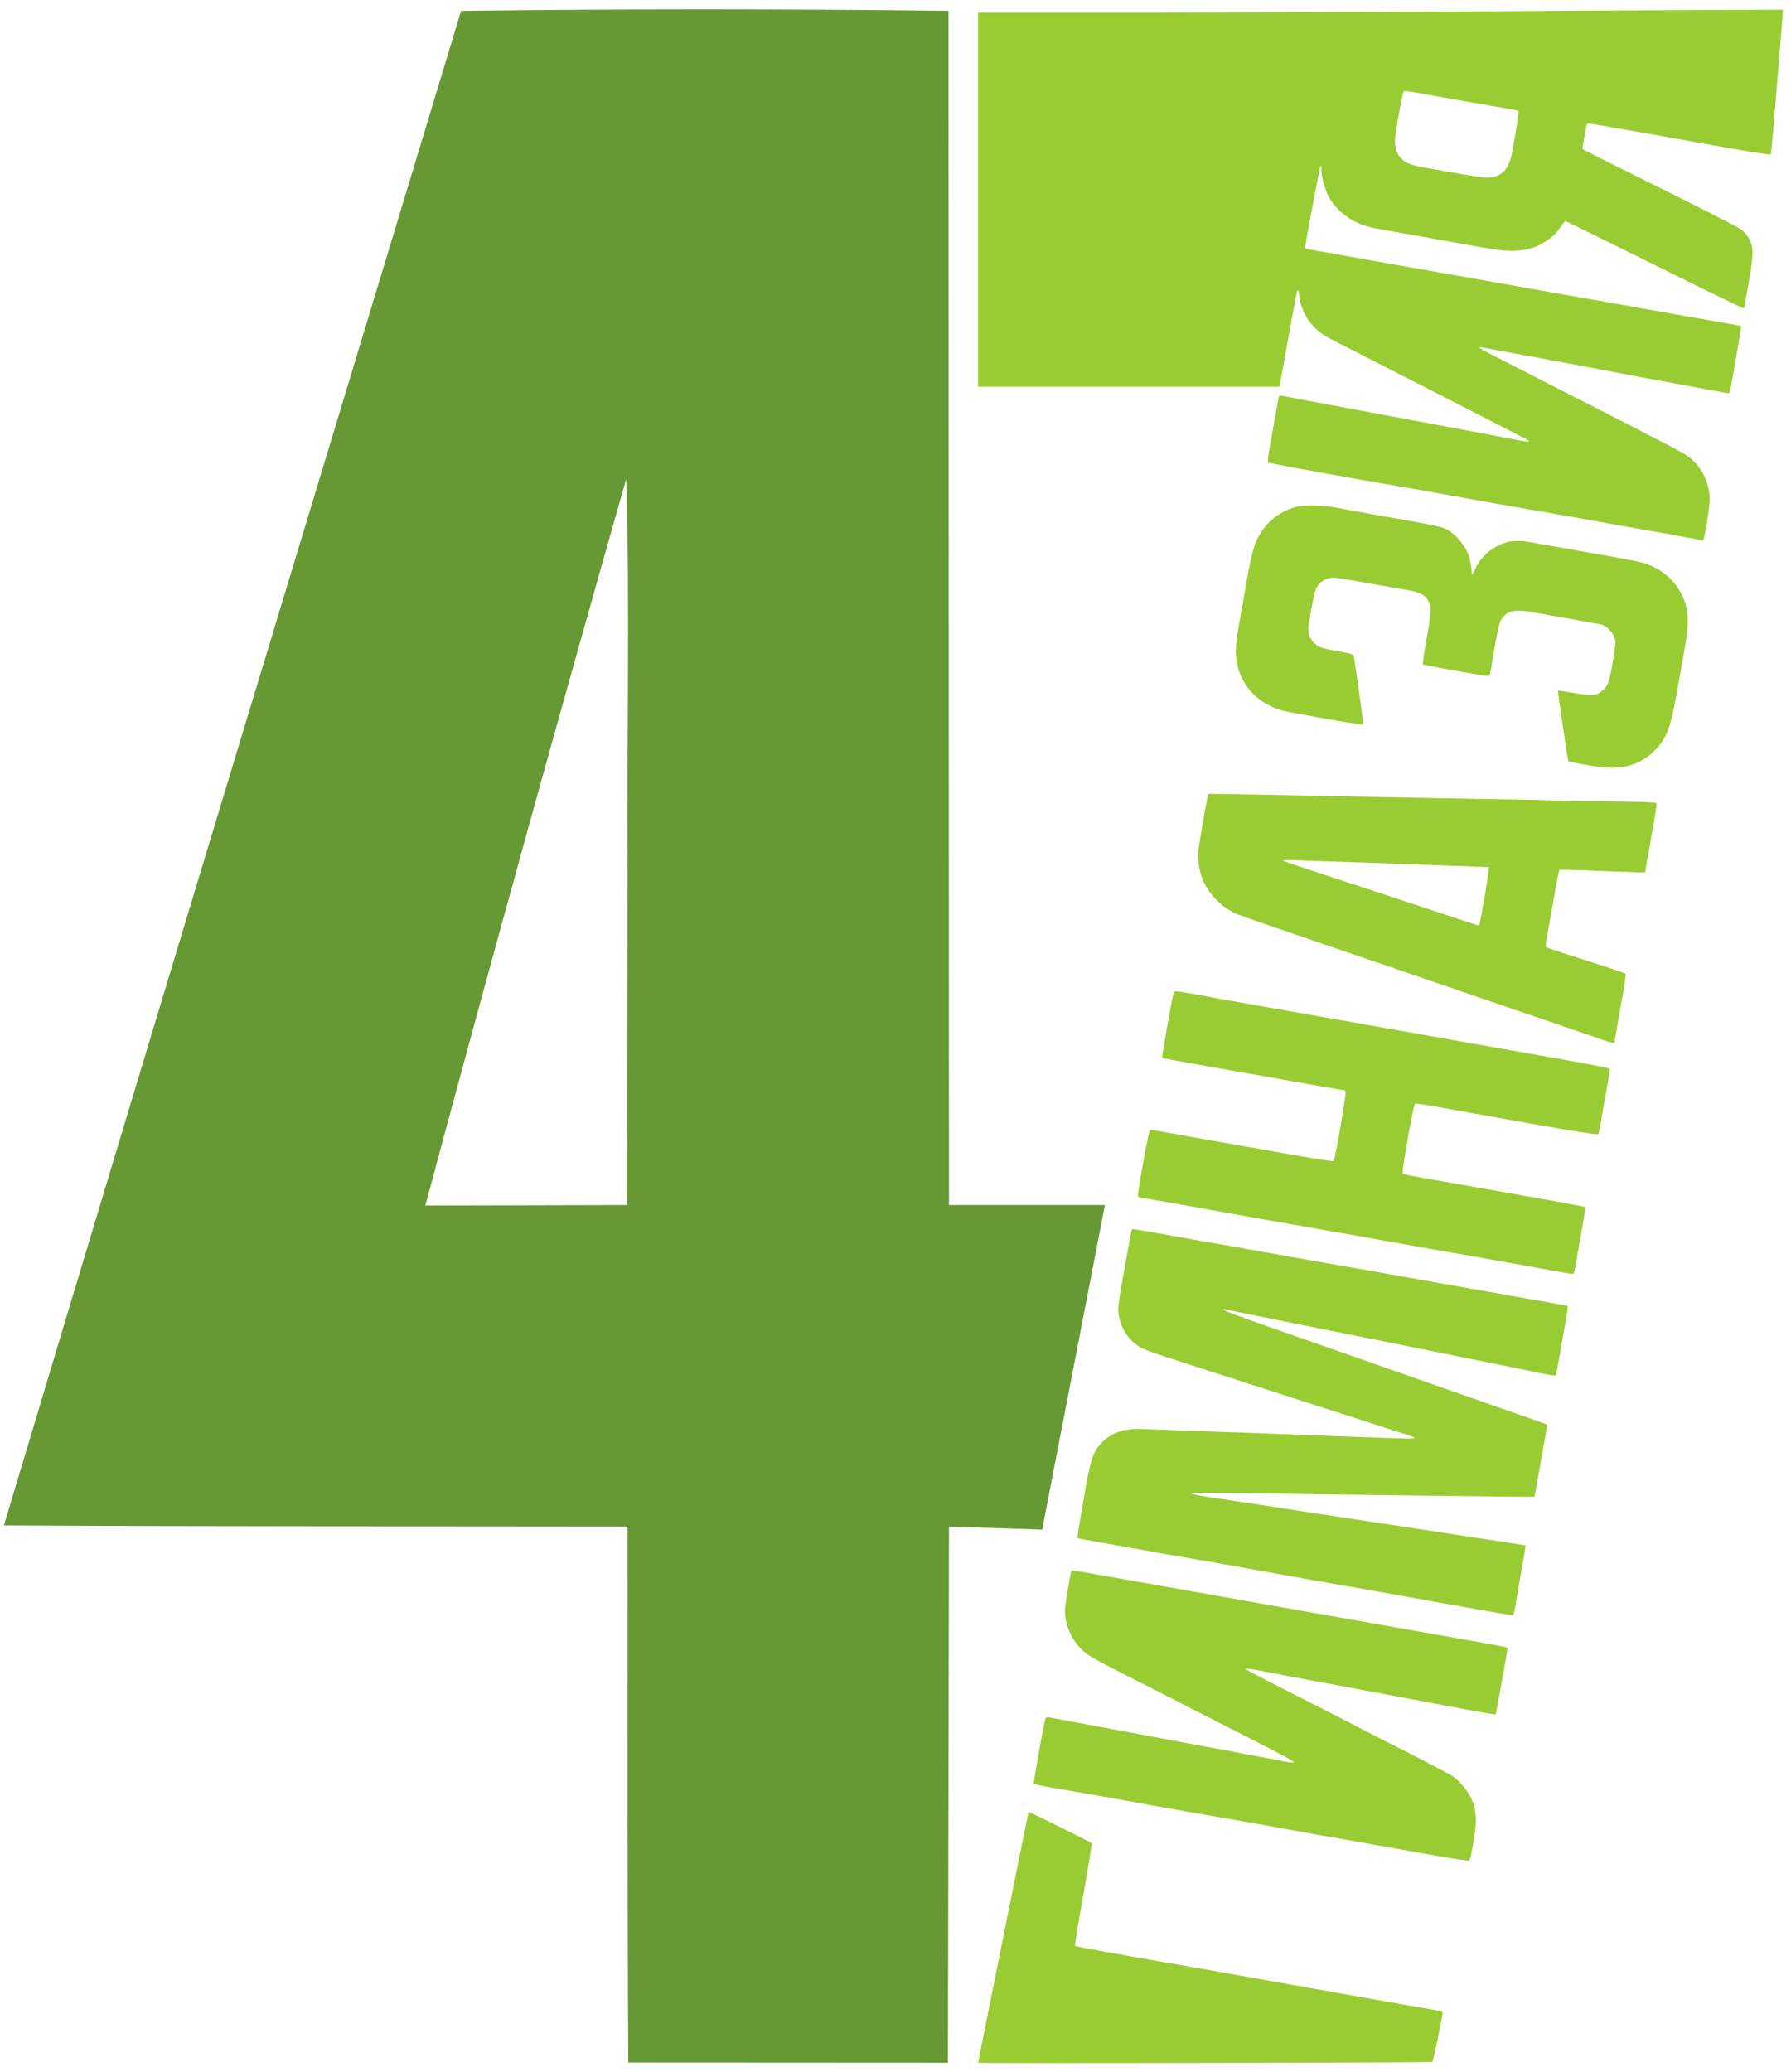
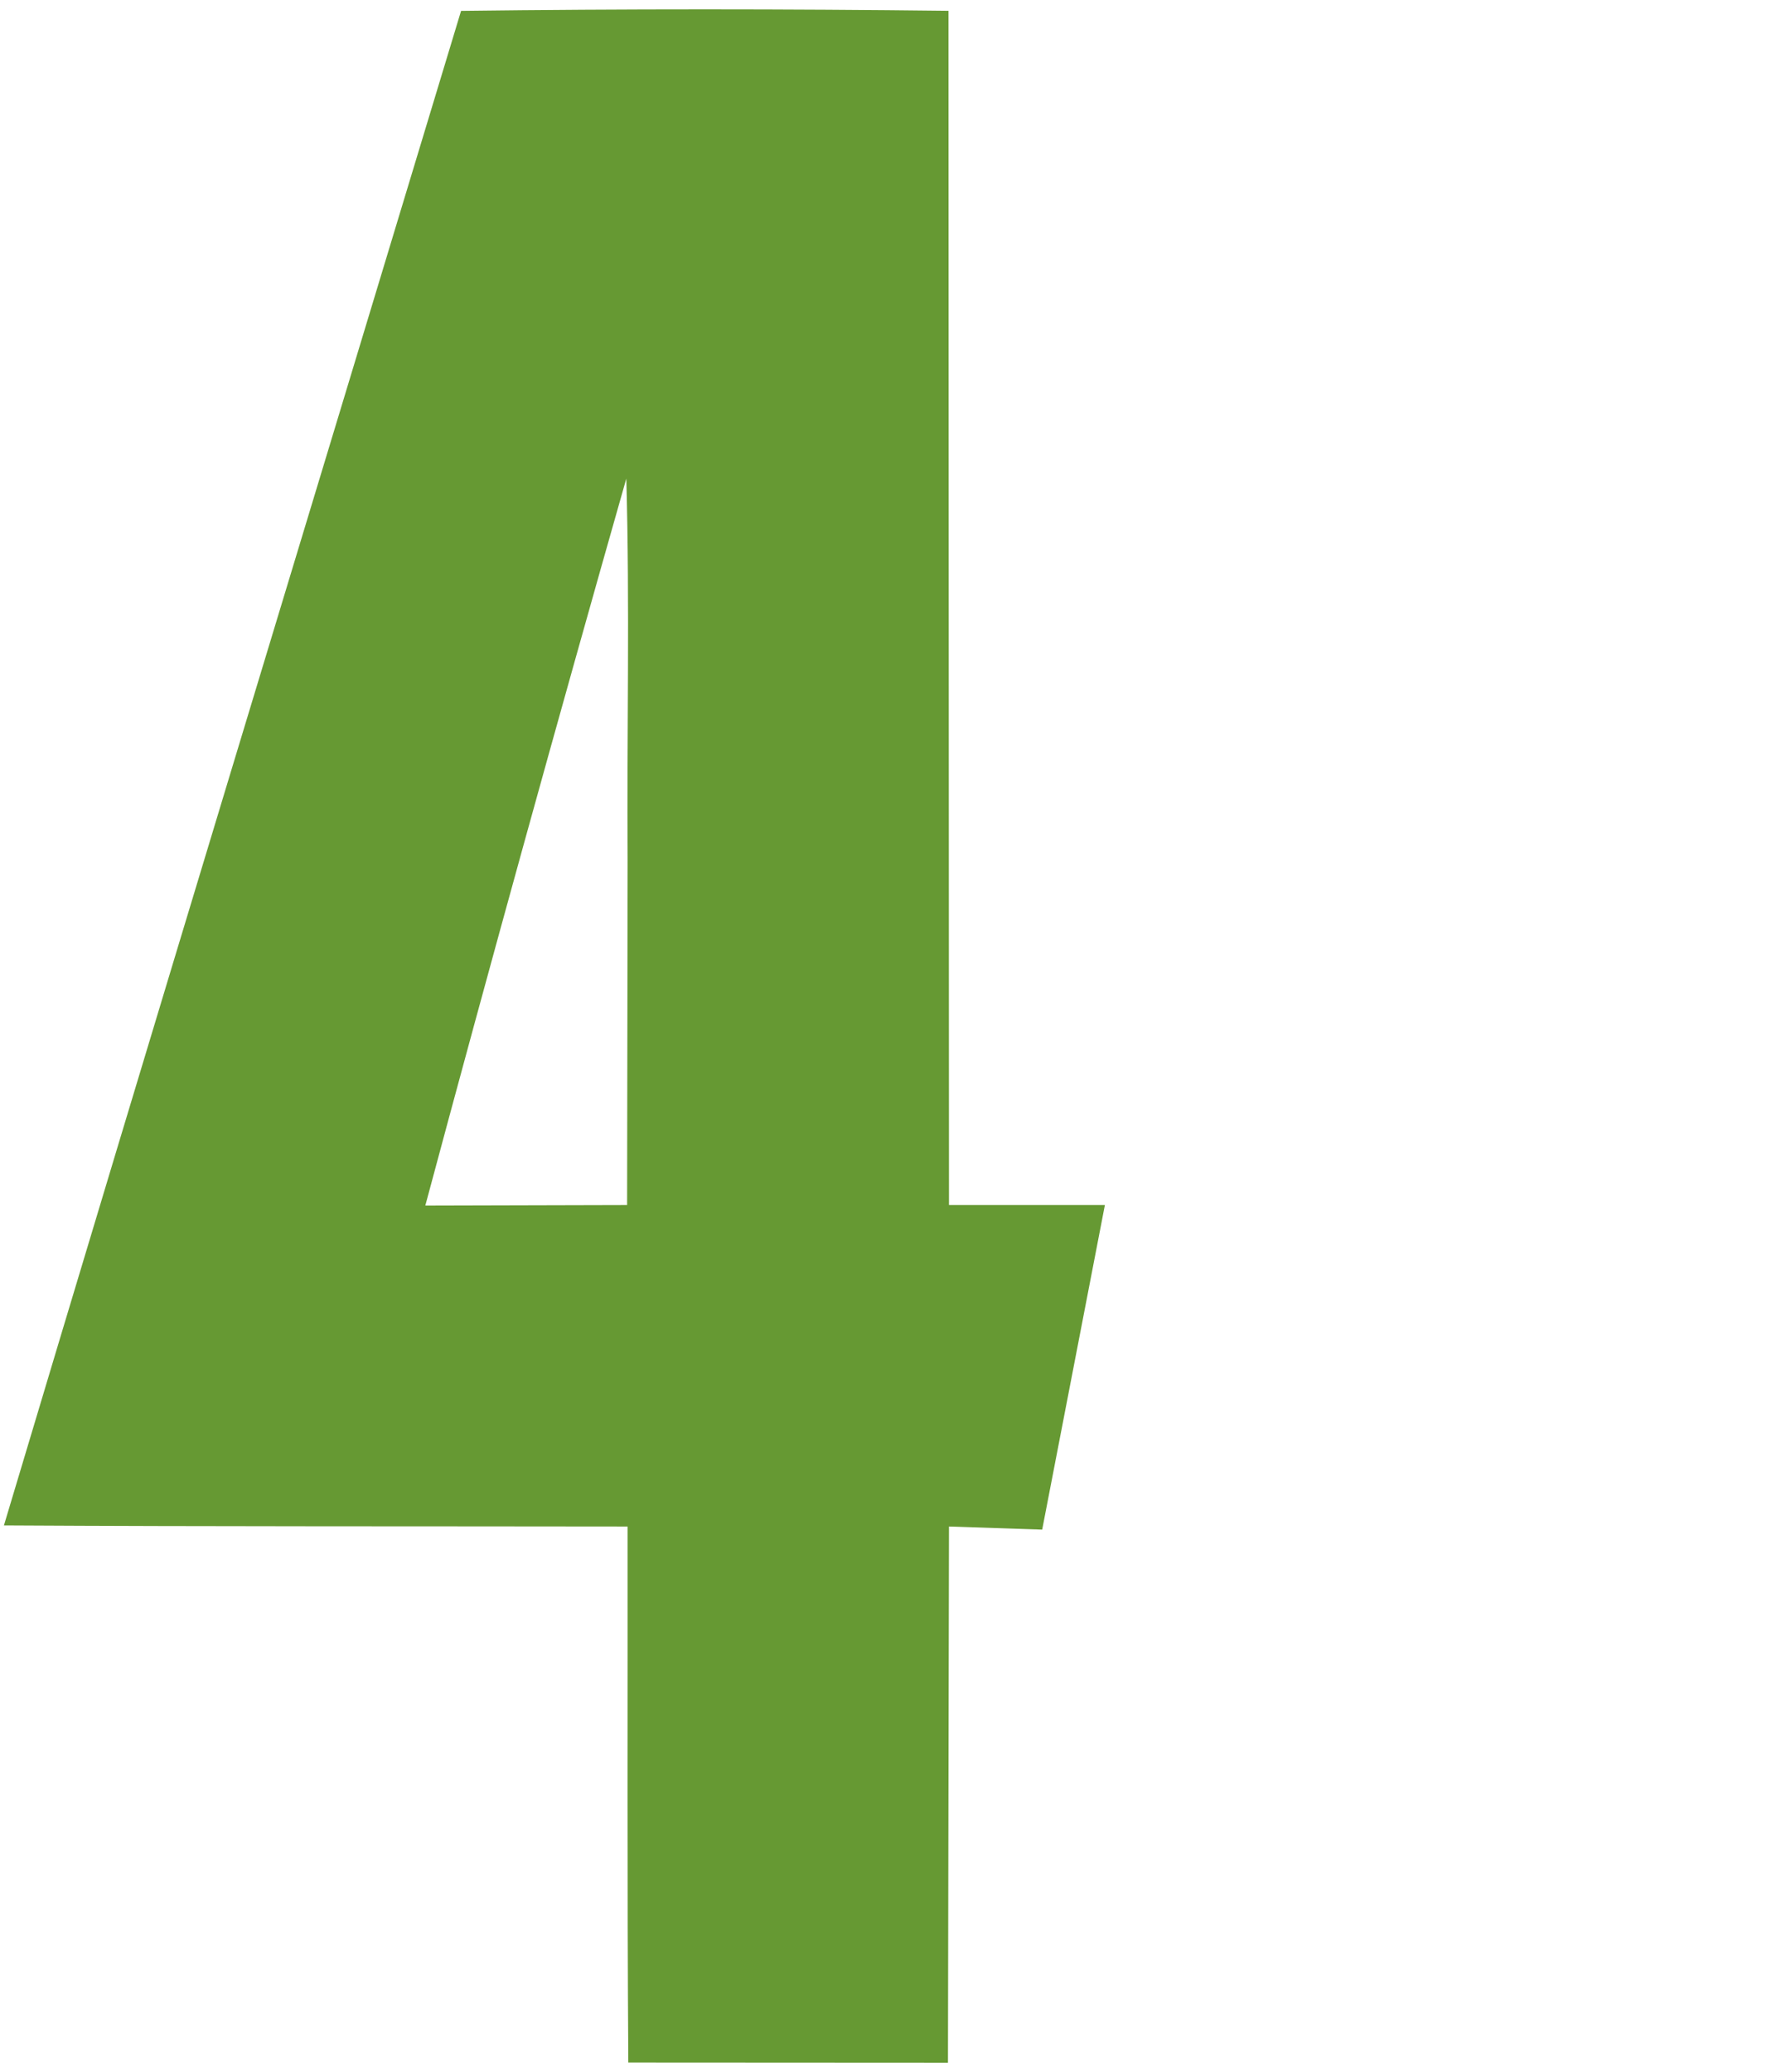
<svg xmlns="http://www.w3.org/2000/svg" xmlns:ns1="http://sodipodi.sourceforge.net/DTD/sodipodi-0.dtd" xmlns:ns2="http://www.inkscape.org/namespaces/inkscape" width="160mm" height="185mm" viewBox="0 0 160 185" xml:space="preserve" version="1.1" id="svg6" ns1:docname="47.svg" ns2:version="1.2.2 (b0a8486541, 2022-12-01)">
  <defs id="defs10" />
  <ns1:namedview id="namedview8" pagecolor="#ffffff" bordercolor="#000000" borderopacity="0.25" ns2:showpageshadow="2" ns2:pageopacity="0.0" ns2:pagecheckerboard="0" ns2:deskcolor="#d1d1d1" ns2:document-units="mm" showgrid="false" ns2:zoom="0.33752252" ns2:cx="302.20206" ns2:cy="349.6063" ns2:window-width="1920" ns2:window-height="1004" ns2:window-x="0" ns2:window-y="0" ns2:window-maximized="1" ns2:current-layer="svg6" />
-   <path style="fill:#99cc33;stroke-width:0.265;fill-opacity:1" d="M-494.583 353.782c0-.06 1.12-5.69 2.49-12.51 8.45-42.093 10.525-52.36 10.6-52.434.102-.102 16.034 7.795 16.304 8.081.105.111-.856 6.095-2.136 13.299-1.28 7.203-2.252 13.178-2.159 13.278.156.168 11.202 2.193 23.585 4.323 2.837.489 10.874 1.906 17.859 3.15a28104.39 28104.39 0 0 0 42.069 7.458 21796.747 21796.747 0 0 1 10.672 1.876c.486.085.934.286.995.447.133.346-2.411 12.555-2.67 12.814-.188.188-117.609.406-117.609.218zm112.448-54.697c-7.93-1.418-16.265-2.9-18.52-3.293a2125.21 2125.21 0 0 1-17.066-3.038 3147.232 3147.232 0 0 0-17.198-3.035A3411.855 3411.855 0 0 1-450 287.068a1499.197 1499.197 0 0 0-19.183-3.426c-7.97-1.369-10.844-1.903-10.963-2.038-.195-.221 2.766-16.681 3.07-17.066.132-.167.444-.26.693-.207.25.052 5.275.99 11.17 2.082 5.893 1.092 14.882 2.77 19.975 3.726 5.093.957 10.57 1.977 12.17 2.266 1.602.288 4.4.811 6.219 1.161s4.676.888 6.35 1.195c1.673.307 3.906.74 4.962.96 1.055.221 2.186.362 2.513.314.666-.099-1.328-1.194-13.164-7.229-3.929-2.003-9.525-4.86-12.435-6.347-2.91-1.488-8.983-4.582-13.494-6.876-13.754-6.995-14.017-7.146-16.066-9.245-2.368-2.425-3.91-6.171-3.91-9.497 0-1.412 1.438-10.17 1.715-10.448.084-.083 1.608.108 3.386.425 4.861.867 18.697 3.314 29.56 5.227 5.31.936 10.61 1.877 11.773 2.09 2.25.414 3.472.63 16.537 2.928 4.584.806 10.656 1.879 13.493 2.384 2.838.506 7.541 1.34 10.452 1.853 31.011 5.473 27.648 4.82 27.648 5.369 0 .56-2.925 16.819-3.048 16.943-.1.1-6.57-1.061-17.986-3.23-3.607-.686-13.7-2.579-26.855-5.038-4.293-.802-10.306-1.94-13.362-2.527-5.722-1.1-6.774-1.24-6.336-.845.343.31 5.065 2.759 16.655 8.635 5.384 2.73 10.504 5.35 11.377 5.821.873.472 6.588 3.393 12.7 6.49 6.112 3.099 11.784 6.087 12.605 6.64 2.712 1.83 5.105 5.272 5.79 8.331.158.706.295 2.178.303 3.273.018 2.265-1.246 9.78-1.717 10.214-.226.208-4.271-.42-14.732-2.29zm19.05-62.294a7195.614 7195.614 0 0 1-19.844-3.531 4125.972 4125.972 0 0 0-17.33-3.077c-4.653-.8-8.655-1.505-12.7-2.234-12.656-2.282-21.585-3.87-25.4-4.518-4.745-.806-7.44-1.283-22.49-3.977-3.346-.599-6.475-1.155-6.951-1.236-.477-.08-.927-.245-1.001-.365-.074-.12.167-1.949.536-4.065l1.347-7.75c1.5-8.653 2.166-10.572 4.481-12.916 2.514-2.544 5.94-3.625 10.717-3.38 1.091.056 8.77.336 17.065.623 8.295.287 16.63.587 18.521.667 7.508.315 31.787 1.182 33.115 1.182.778 0 1.413-.1 1.413-.222 0-.121-1.458-.669-3.24-1.216a339.952 339.952 0 0 1-5.888-1.87c-1.455-.483-5.86-1.91-9.79-3.17-3.928-1.261-10.953-3.524-15.61-5.03a27392.1 27392.1 0 0 0-16.8-5.421c-19.22-6.195-18.846-6.06-20.638-7.379-2.364-1.739-3.97-4.337-4.524-7.32-.334-1.799-.233-3 .688-8.192 2.027-11.432 2.557-14.288 2.67-14.401.113-.113 4.083.56 14.792 2.505 1.892.344 5.582.992 8.202 1.44 2.62.449 5.358.93 6.085 1.071 2.335.452 25.598 4.558 30.692 5.418 1.164.196 3.783.66 5.82 1.032 4.646.847 19.883 3.546 26.195 4.64 2.619.454 5.357.94 6.085 1.08.728.14 2.692.493 4.366.784 1.673.291 4.699.828 6.723 1.192 2.025.365 3.738.663 3.808.663.186 0-.092 1.91-1.136 7.805-.515 2.91-1.125 6.363-1.355 7.673-.23 1.31-.463 2.454-.518 2.543-.104.168-2.543-.228-5.935-.965-2.664-.578-42.474-8.621-55.562-11.225-12.121-2.412-23.477-4.732-24.144-4.933-.254-.077-.463-.027-.463.11 0 .138 1.578.809 3.506 1.49a425.15 425.15 0 0 1 4.829 1.732c.727.271 3.882 1.389 7.011 2.482l10.716 3.747a5347.72 5347.72 0 0 1 15.081 5.288c2.328.821 4.531 1.591 4.895 1.711.364.12 2.566.895 4.895 1.72 2.328.825 5.768 2.032 7.644 2.682 1.877.65 5.627 1.963 8.335 2.918 2.707.955 7.125 2.508 9.817 3.451 2.693.943 5.401 1.894 6.02 2.113.618.22 1.122.477 1.119.573-.003.095-.36 2.138-.792 4.539-.433 2.401-1.157 6.509-1.61 9.128-.451 2.62-.862 4.806-.912 4.858-.08.083-12.217-.063-76.982-.926-8.493-.114-12.09-.079-11.906.115.145.153 3.182.704 6.747 1.226 3.565.521 9.935 1.483 14.155 2.137 4.22.655 9.637 1.485 12.039 1.846 2.4.36 5.496.83 6.879 1.044 1.382.214 6.86 1.048 12.17 1.854 5.312.806 13.527 2.056 18.257 2.779 4.73.722 10.325 1.574 12.435 1.893 2.11.32 3.873.609 3.916.644.044.035-.456 3.084-1.11 6.775-.656 3.691-1.32 7.545-1.48 8.563-.368 2.379-.499 2.785-.88 2.749-.173-.017-3.23-.541-6.796-1.166zm17.727-87.975c-7.676-1.4-23.668-4.252-27.516-4.906a864.35 864.35 0 0 1-6.747-1.177c-12.63-2.275-18.501-3.32-25.268-4.498-9.38-1.634-17.358-3.039-20.24-3.565-1.893-.346-10.213-1.83-16.272-2.905a1698.52 1698.52 0 0 0-10.773-1.876c-.468-.076-.927-.26-1.02-.412-.093-.15.52-4.075 1.362-8.72 1.28-7.072 1.602-8.448 1.969-8.448.24 0 2.094.299 4.119.664a2645.635 2645.635 0 0 0 15.455 2.75c2.401.419 9.578 1.688 15.949 2.82 7.026 1.25 11.675 1.964 11.817 1.816.4-.417 3.322-17.379 3.096-17.969-.085-.22-.368-.4-.63-.4-.263 0-5.417-.881-11.452-1.959a5621.457 5621.457 0 0 0-16.531-2.929c-9.923-1.73-18.773-3.345-18.87-3.442-.052-.052.099-1.206.335-2.563.237-1.357.667-3.837.956-5.51.988-5.727 1.623-8.864 1.84-9.094.184-.194 3.633.335 9.257 1.42.655.126 2.262.418 3.572.647 1.31.23 4.405.779 6.879 1.22 2.474.44 5.837 1.034 7.474 1.32 1.637.284 4.316.755 5.953 1.045a17343.605 17343.605 0 0 1 26.921 4.76c7.495 1.33 14.936 2.65 16.537 2.931 3.437.605 4.586.808 22.35 3.952 7.491 1.325 13.694 2.53 13.785 2.677.09.147.062.765-.063 1.375-.217 1.06-1.237 6.808-2.225 12.541-.256 1.486-.552 2.841-.657 3.012-.179.29-7.427-.897-27.634-4.523-2.328-.417-7.657-1.375-11.843-2.127-4.185-.752-7.76-1.31-7.942-1.24-.432.166-3.562 17.84-3.214 18.149.135.12 2.15.545 4.479.945 2.328.4 6.138 1.068 8.466 1.483 2.329.416 8.698 1.542 14.155 2.502 13.634 2.398 19.845 3.54 20.095 3.695.117.072-.072 1.71-.419 3.642-.346 1.93-.992 5.594-1.435 8.14-.97 5.58-.965 5.563-1.523 5.531-.245-.014-2.291-.362-4.547-.774zm11.642-60.1c-3.558-1.247-17.725-6.118-19.844-6.821-1.755-.584-17.38-5.939-29.765-10.202a2104.798 2104.798 0 0 0-9.658-3.31c-.363-.116-4.65-1.581-9.525-3.255-4.875-1.673-12.376-4.246-16.668-5.717-4.293-1.47-8.222-2.87-8.732-3.108-3.52-1.649-6.64-4.733-8.234-8.141-1.019-2.177-1.64-5.55-1.444-7.838.144-1.684 2.428-14.78 2.61-14.962.08-.08 8.016.054 32.997.557 24.436.491 33.354.662 41.408.791 4.947.08 10.782.201 12.964.27 2.183.069 9.089.194 15.346.278 10.818.145 13.033.233 13.327.526.07.07 0 .93-.16 1.912-.37 2.299-1.831 10.65-2.164 12.367a76.258 76.258 0 0 0-.433 2.478l-.176 1.156-5.461-.183c-3.004-.1-7.962-.287-11.018-.415-3.056-.127-5.636-.148-5.733-.046-.097.101-.728 3.34-1.401 7.196a982.887 982.887 0 0 1-1.748 9.77c-.288 1.517-.432 2.842-.319 2.945.208.189 2.573.972 13.963 4.624 3.493 1.12 6.456 2.135 6.586 2.255.221.205.026 1.642-1.039 7.658-1.14 6.443-1.71 9.79-1.71 10.04 0 .457-.768.298-3.969-.825zm-31.118-29.54c.397-.642 2.763-14.848 2.477-14.87-1.405-.106-50.396-1.834-51.66-1.822-1.826.018-1.84.024-1 .392.47.205 7.435 2.527 15.479 5.16s19.03 6.254 24.415 8.048c5.384 1.793 9.872 3.27 9.972 3.284.1.014.243-.073.317-.193zm30.192-40.925c-4.304-.698-6.866-1.205-7.052-1.394-.105-.107-.435-1.92-.734-4.03-.299-2.111-.89-6.16-1.312-8.997-.422-2.837-.736-5.194-.698-5.236.04-.042 1.972.25 4.296.65 4.86.835 5.704.74 7.464-.85 1.243-1.124 1.613-2.272 2.554-7.925.613-3.678.663-4.39.383-5.424-.397-1.466-2.17-3.275-3.474-3.543-.803-.166-12.196-2.206-17.932-3.212-4.464-.783-6.385-.367-7.81 1.69-.726 1.046-1.234 3.393-2.802 12.936-.278 1.693-.383 1.918-.887 1.918-.875 0-16.581-2.825-16.773-3.016-.093-.093.333-2.994.945-6.448 1.277-7.204 1.342-8.425.526-9.877-.99-1.76-2.125-2.323-6.085-3.016-1.94-.34-5.669-.995-8.288-1.458-9.922-1.753-10.009-1.765-11.217-1.539-1.446.27-2.788 1.265-3.438 2.55-.442.873-1.096 3.932-1.943 9.083-.355 2.164.007 3.716 1.154 4.943 1.196 1.28 1.968 1.566 6.281 2.333 2.493.444 4.029.838 4.112 1.056.26.676 2.633 17.817 2.488 17.963-.194.193-19.526-3.2-21.25-3.73-5.395-1.658-9.31-5.343-10.921-10.283-1.01-3.095-1.035-5.857-.098-11.128.44-2.474 1.11-6.284 1.489-8.467 2.002-11.528 2.534-13.433 4.62-16.558 2.046-3.066 5.242-5.273 9.011-6.224 2.196-.554 7.197-.385 10.98.37 2.721.543 3.24.637 17.261 3.104 4.546.8 8.916 1.697 9.711 1.995 2.603.974 5.613 4.316 6.611 7.342.225.682.502 2.073.615 3.092l.206 1.852.82-1.72c1.459-3.065 3.993-5.335 7.374-6.607 1.927-.725 4.06-.772 7.409-.163 2.46.447 6.972 1.244 13.626 2.408 11.282 1.973 14.575 2.628 16.105 3.201 4.927 1.848 8.399 5.444 9.87 10.226.932 3.022.803 6.4-.513 13.557-.59 3.201-1.391 7.666-1.781 9.922-1.484 8.573-2.585 11.404-5.64 14.501-3.789 3.843-8.79 5.203-15.263 4.153zm23.68-59.28a996.894 996.894 0 0 0-10.319-1.844c-3.856-.671-9.63-1.697-12.832-2.28-6.199-1.127-9.618-1.73-19.314-3.41-6.671-1.155-6.75-1.169-18.389-3.268-4.438-.8-10.272-1.832-12.965-2.293-16.478-2.821-34.508-6.106-34.744-6.33-.12-.113.153-2.274.605-4.804 1.925-10.757 2.156-12.021 2.25-12.307.073-.22.578-.206 1.905.055 2.825.556 9.506 1.818 18.872 3.564 4.73.882 11.159 2.083 14.287 2.668 3.13.585 8.19 1.526 11.245 2.092 3.056.565 7.76 1.455 10.451 1.977 6.439 1.25 7.748 1.468 7.9 1.316.187-.188.325-.11-5.585-3.136l-10.848-5.555c-2.946-1.51-8.334-4.263-11.972-6.12a2356.627 2356.627 0 0 1-10.054-5.159 900.945 900.945 0 0 0-8.335-4.24c-2.692-1.352-5.49-2.842-6.217-3.31-3.571-2.3-5.968-6.125-6.394-10.201-.178-1.7-.503-1.827-.766-.298-.093.54-.328 1.816-.521 2.835-.577 3.04-1.122 6.022-2.246 12.303a694.306 694.306 0 0 1-1.343 7.342l-.277 1.39h-78.015v-96.838l40.15.002c22.084 0 68.946-.186 104.14-.415 35.194-.23 64.032-.374 64.085-.321.053.053-.378 5.806-.957 12.784-.579 6.979-1.27 15.34-1.536 18.58-.267 3.24-.563 5.97-.66 6.066-.188.188-7.198-.955-18.955-3.09a4093.5 4093.5 0 0 0-27.844-4.892c-.834-.143-.764-.322-1.487 3.786l-.48 2.734.552.361c.303.199 9.243 4.666 19.866 9.928 10.623 5.262 19.911 10.013 20.64 10.558.823.615 1.619 1.529 2.098 2.409 1.228 2.256 1.213 4.163-.091 11.485-.596 3.343-1.083 6.171-1.083 6.284 0 .113-.166.206-.37.206-.203 0-8.686-4.12-18.851-9.156-18.858-9.343-26.996-13.334-27.188-13.334-.06 0-.529.586-1.043 1.301-1.405 1.956-1.782 2.358-3.126 3.33-3.036 2.194-5.76 3.042-9.773 3.042-2.278 0-4.467-.3-11.642-1.596-4.86-.879-12.23-2.19-16.378-2.917-9.306-1.628-10.116-1.832-12.796-3.223-2.62-1.36-5.214-3.851-6.459-6.204-1.02-1.926-1.905-5.172-1.928-7.07-.015-1.18-.05-1.265-.287-.686-.228.56-3.93 20.263-3.93 20.918 0 .124.387.291.86.372.473.081 3.48.617 6.68 1.191 5.352.96 29.806 5.286 35.058 6.202a8785.4 8785.4 0 0 1 14.287 2.534c6.622 1.179 13.349 2.37 14.95 2.647 4.253.736 6.704 1.17 13.493 2.384a4026 4026 0 0 0 9.128 1.624l7.276 1.282c2.329.411 5.781 1.018 7.673 1.349 1.892.33 3.48.63 3.53.667.085.062-2.388 14.485-2.831 16.51-.126.574-.347.908-.583.88-.21-.026-3.297-.59-6.863-1.252-3.565-.663-8.804-1.63-11.641-2.148a874.189 874.189 0 0 1-7.806-1.46c-4.359-.85-18.85-3.577-26.061-4.903-3.71-.682-7.58-1.397-8.599-1.587-4.033-.754-3.769-.733-3.175-.254.291.236 3.03 1.689 6.085 3.23a823.298 823.298 0 0 1 8.203 4.186c1.455.762 6.336 3.26 10.847 5.553a3443.18 3443.18 0 0 1 12.7 6.485 9281.6 9281.6 0 0 0 9.525 4.897c2.765 1.419 5.592 2.99 6.282 3.493a13.97 13.97 0 0 1 5.756 11.312c0 1.527-.868 7.407-1.455 9.866-.17.715-.16.716-4.365-.078zm-49.028-93.692c1.915-.91 2.992-2.598 3.61-5.66.868-4.314 1.873-10.812 1.697-10.987-.199-.2-1.076-.367-10.254-1.953-7.472-1.292-12.834-2.236-16.404-2.888-1.528-.279-2.882-.41-3.008-.292-.349.327-2.266 11.03-2.274 12.694-.01 1.983.395 3.279 1.369 4.388 1.348 1.536 2.744 2.07 7.496 2.87 1.304.22 5.049.876 8.323 1.46 6.228 1.109 7.757 1.169 9.445.368z" transform="matrix(.345 0 0 .345 258.01 62.15)" id="path2" />
  <path style="fill:#669933;stroke-width:0.265;fill-opacity:1" d="M-585.158 353.698c-.302-46.241-.132-92.485-.177-138.728-53.834-.084-107.67.02-161.504-.287 39.133-130.75 78.89-261.352 118.375-392.014 42.046-.526 84.186-.507 126.208-.017l.133 309.104 40.374-.006-16.238 84.018-24.136-.798-.265 138.771-82.77-.044zm-.177-311.106c-.211-32.95.574-65.937-.34-98.867-17.8 62.57-35.192 125.355-52.047 188.166l52.255-.135.132-89.164z" transform="matrix(.345 0 0 .345 258.01 62.15)" id="path4" />
</svg>